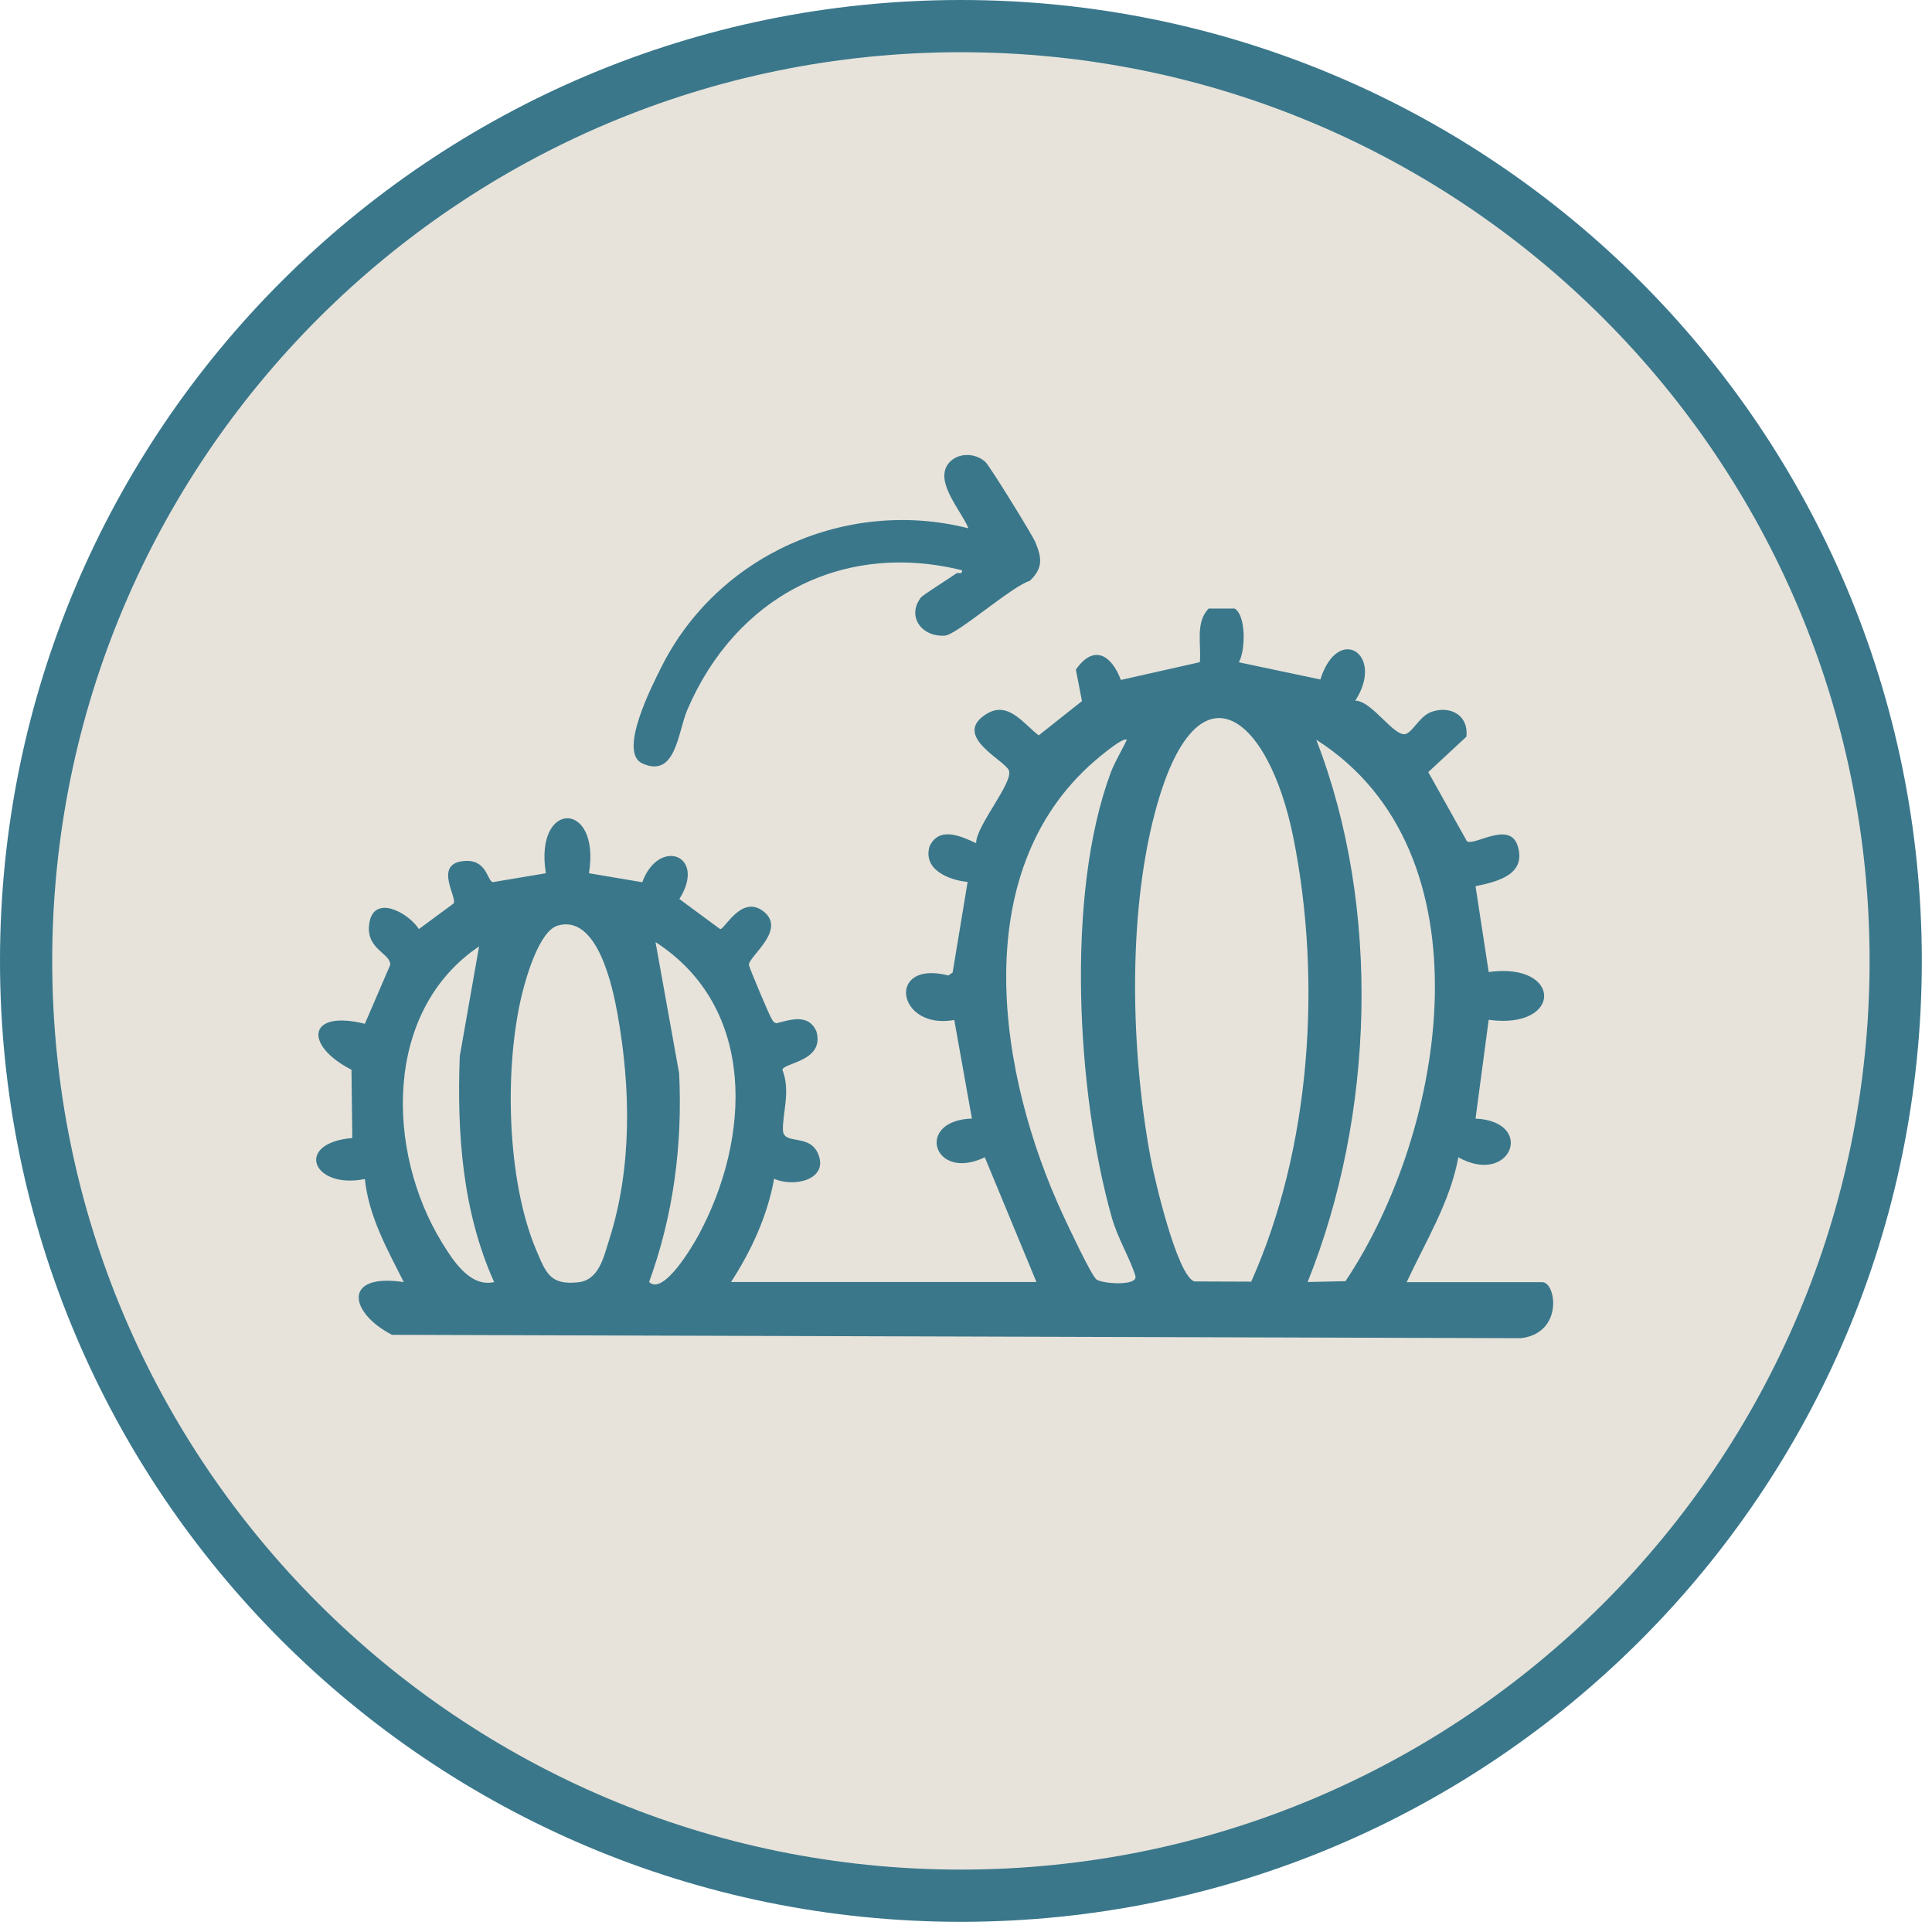
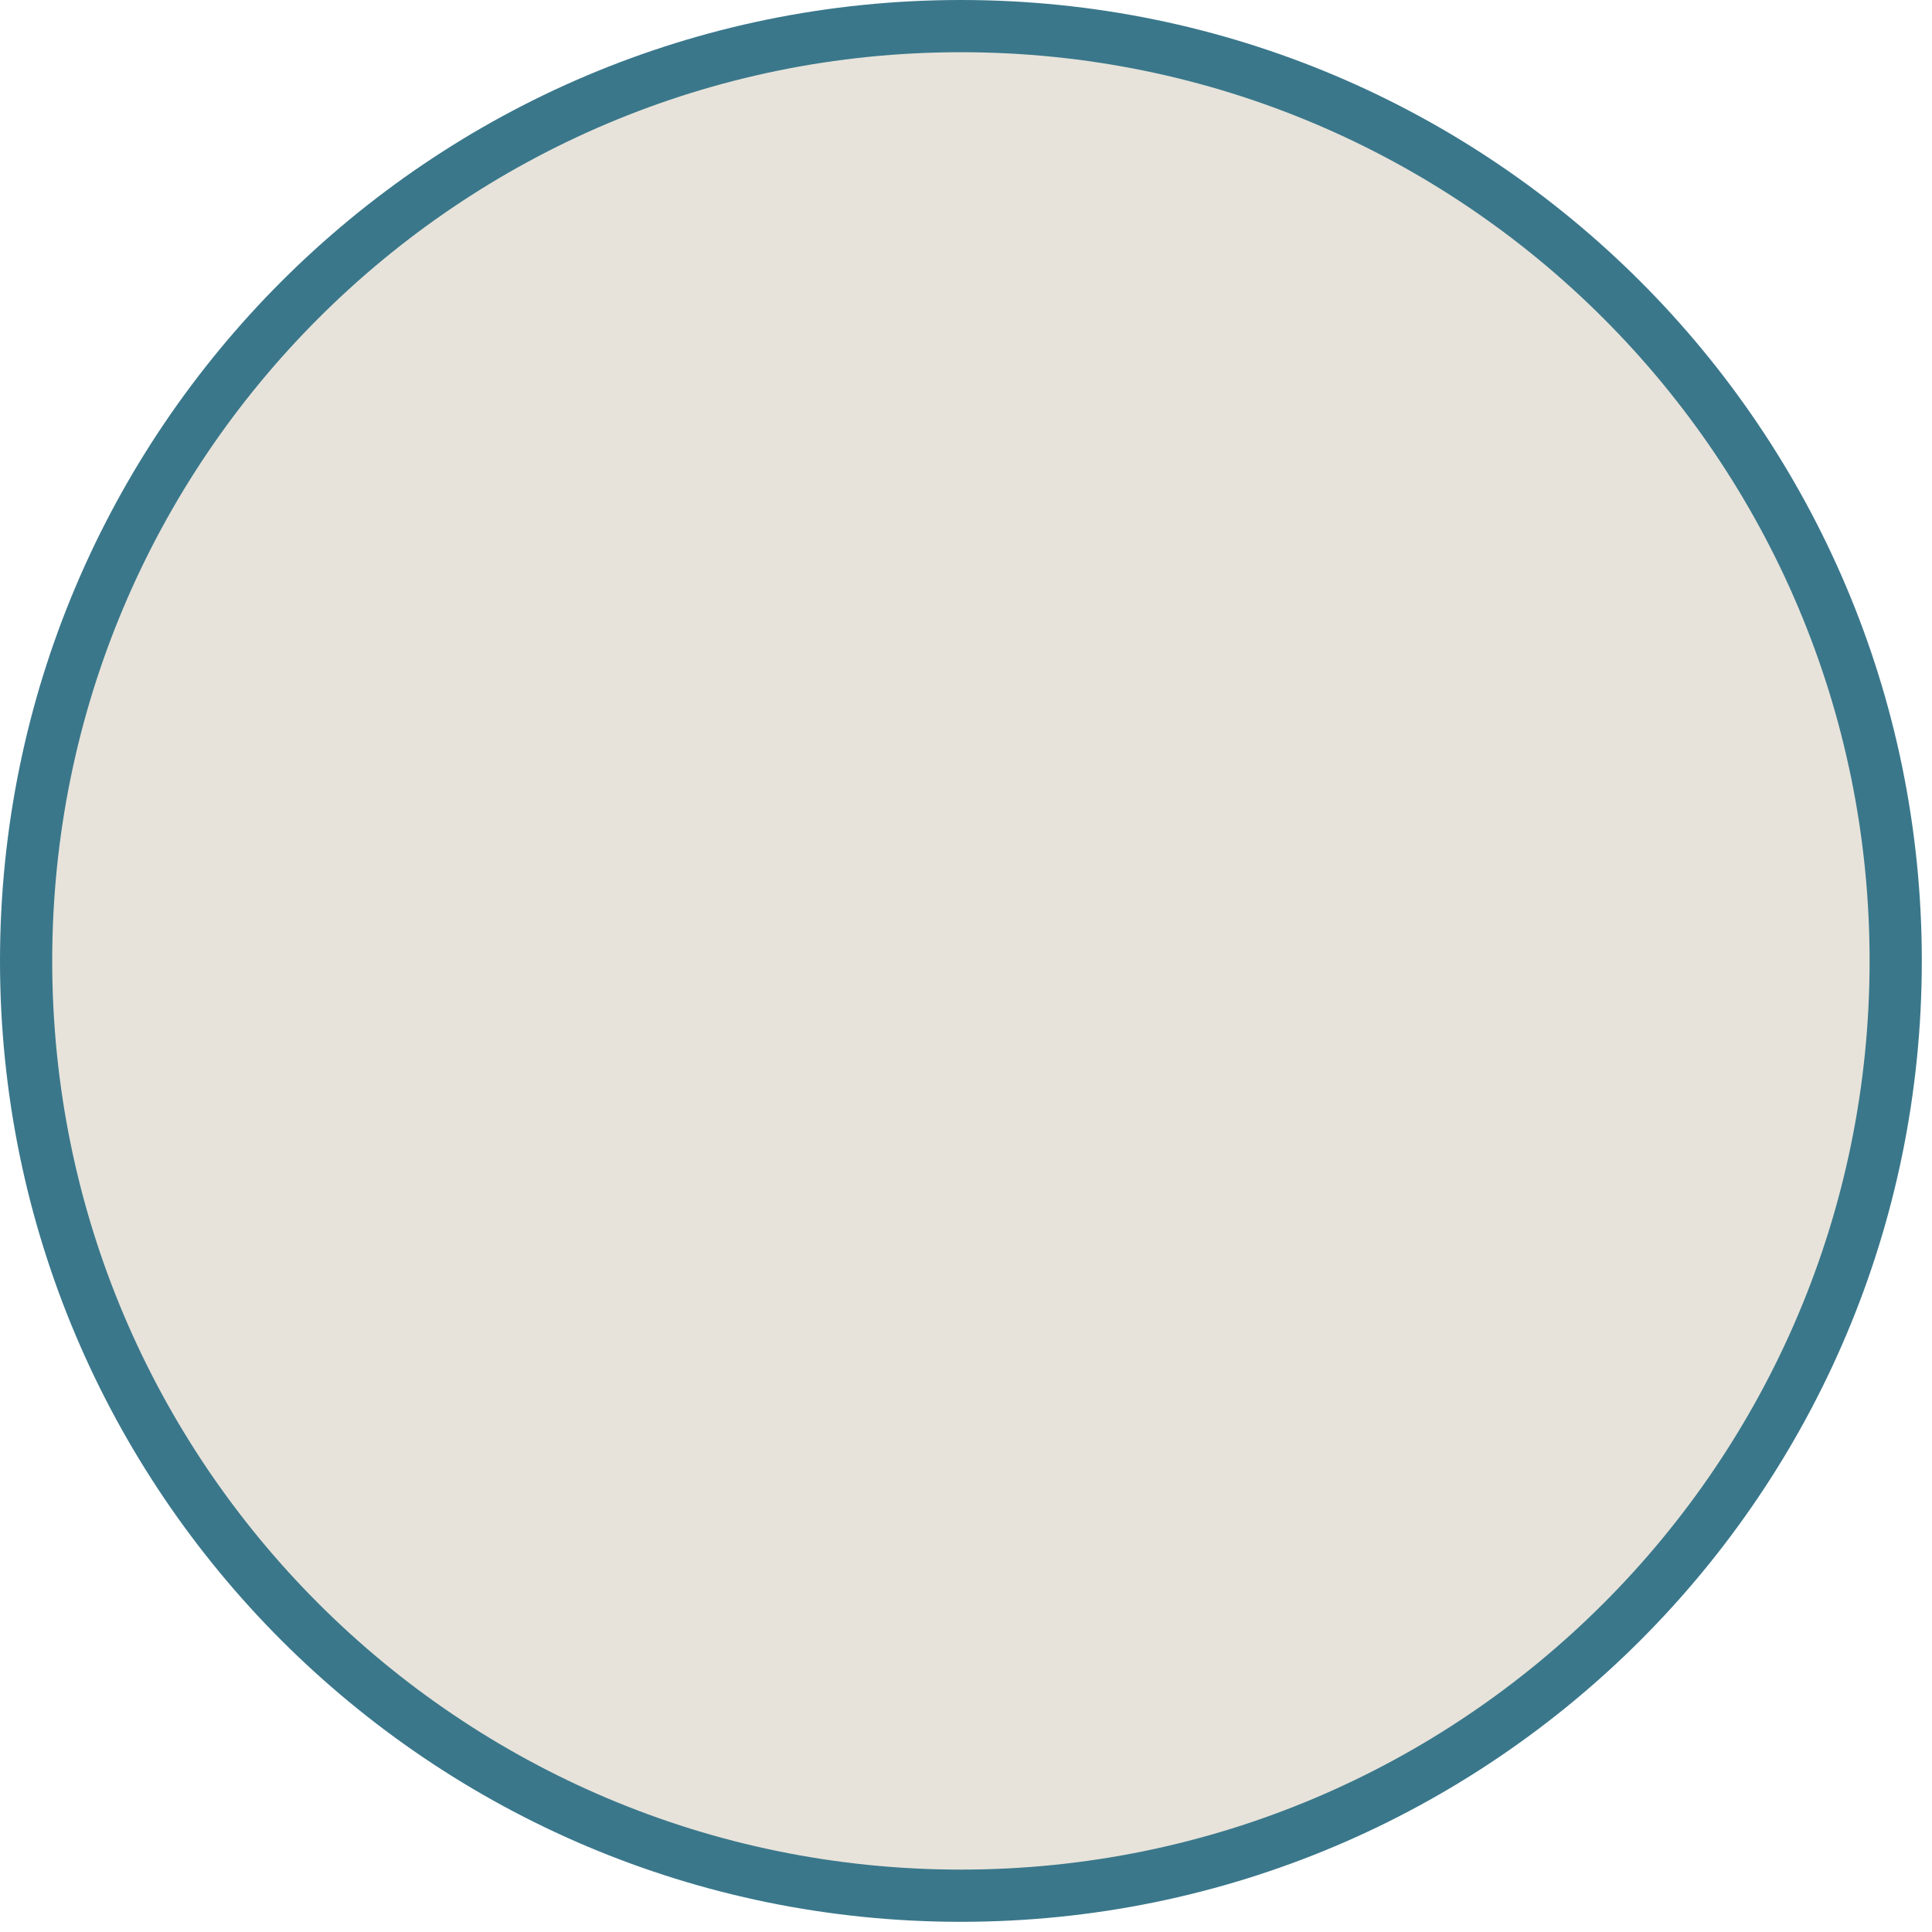
<svg xmlns="http://www.w3.org/2000/svg" width="74" height="74" viewBox="0 0 74 74" fill="none">
  <path d="M36.805 1C56.579 1 72.61 17.03 72.61 36.805C72.61 56.579 56.579 72.61 36.805 72.61C17.03 72.61 1 56.579 1 36.805C1 17.03 17.03 1 36.805 1Z" fill="#E7E3DA" stroke="#3A778B" stroke-width="2" />
-   <path d="M39.699 49.107L37.72 44.326C35.741 45.281 35.03 42.912 37.226 42.843L36.551 39.068C34.34 39.465 33.931 36.75 36.326 37.363L36.488 37.249L37.062 33.781C36.344 33.709 35.337 33.312 35.606 32.412C35.975 31.64 36.8 32.023 37.388 32.295C37.381 31.627 38.852 29.937 38.637 29.496C38.443 29.094 36.439 28.169 37.795 27.339C38.617 26.836 39.203 27.721 39.784 28.167L41.442 26.853L41.208 25.649C41.891 24.662 42.571 25.086 42.932 26.043L45.956 25.363C46.021 24.677 45.77 23.864 46.293 23.308H47.288C47.734 23.57 47.709 24.921 47.45 25.367L50.573 26.026C51.251 23.874 53.059 25.066 51.909 26.838C52.56 26.831 53.447 28.322 53.879 28.1C54.166 27.953 54.4 27.402 54.861 27.255C55.601 27.018 56.262 27.437 56.165 28.219L54.706 29.573L56.187 32.223C56.486 32.412 57.833 31.415 58.134 32.41C58.463 33.489 57.379 33.769 56.516 33.943L57.02 37.231C59.847 36.84 59.859 39.45 57.02 39.061L56.516 42.845C58.83 42.952 57.882 45.45 55.858 44.328C55.542 46.044 54.602 47.554 53.879 49.11H59.072C59.605 49.11 59.894 51.064 58.251 51.256L15.015 51.127C13.377 50.284 13.103 48.753 15.466 49.107C14.835 47.858 14.122 46.589 13.975 45.158C11.976 45.57 11.245 43.782 13.494 43.588L13.462 40.973C11.639 40.043 11.761 38.664 13.975 39.213L14.945 36.962C14.985 36.516 13.98 36.361 14.147 35.352C14.329 34.24 15.645 34.96 16.044 35.586L17.375 34.604C17.52 34.374 16.613 33.113 17.732 32.983C18.659 32.874 18.649 33.744 18.879 33.788L20.908 33.447C20.454 30.632 23.014 30.645 22.558 33.447L24.6 33.791C25.233 32.063 27.083 32.749 26.021 34.434L27.586 35.588C27.766 35.588 28.409 34.247 29.252 34.915C30.142 35.623 28.656 36.648 28.686 36.959C28.696 37.067 29.429 38.787 29.513 38.939C29.573 39.046 29.601 39.163 29.743 39.193C30.311 39.041 30.974 38.834 31.268 39.497C31.607 40.646 30.027 40.701 29.967 40.973C30.286 41.786 29.977 42.601 29.987 43.269C29.994 43.892 31.012 43.384 31.343 44.211C31.737 45.193 30.396 45.488 29.651 45.148C29.396 46.567 28.778 47.906 28 49.105H39.704L39.699 49.107ZM47.926 49.087C50.207 43.979 50.636 37.573 49.541 32.096C48.589 27.332 45.814 25.156 44.234 31.136C43.182 35.115 43.321 40.302 44.067 44.331C44.211 45.116 45.079 48.853 45.745 49.082L47.926 49.09V49.087ZM43.162 28.337C43.03 28.207 42.087 29.01 41.92 29.154C36.972 33.444 38.256 41.23 40.711 46.527C40.908 46.951 41.776 48.806 41.99 49C42.182 49.172 43.611 49.279 43.486 48.863C43.291 48.217 42.808 47.429 42.584 46.632C41.24 41.875 40.809 34.26 42.539 29.608C42.703 29.164 42.965 28.76 43.159 28.334L43.162 28.337ZM51.535 49.072C55.395 43.296 57.172 32.634 50.416 28.334C52.909 34.761 52.642 42.728 50.085 49.105L51.535 49.072ZM21.354 35.456C20.659 35.666 20.16 37.406 19.998 38.059C19.308 40.873 19.4 45.201 20.546 47.898C20.913 48.763 21.08 49.232 22.147 49.115C22.945 49.028 23.119 48.153 23.331 47.492C24.213 44.737 24.161 41.673 23.655 38.854C23.466 37.792 22.88 34.998 21.352 35.454L21.354 35.456ZM24.864 49.107C25.422 49.638 26.559 47.676 26.761 47.297C28.756 43.6 28.997 38.597 25.108 36.084L26.013 41.112C26.145 43.852 25.796 46.537 24.862 49.105L24.864 49.107ZM18.926 49.107C17.707 46.392 17.5 43.398 17.61 40.454L18.35 36.249C14.678 38.724 14.79 44.094 16.917 47.574C17.341 48.267 17.999 49.317 18.926 49.107Z" fill="#3A778B" />
-   <path d="M36.623 21.965C36.703 21.907 36.855 22.032 36.85 21.843C32.263 20.708 28.174 22.875 26.327 27.185C25.961 28.04 25.891 29.817 24.607 29.244C23.657 28.82 24.981 26.255 25.32 25.574C27.466 21.257 32.435 19.053 37.092 20.235C36.837 19.582 35.783 18.462 36.321 17.762C36.658 17.323 37.353 17.331 37.747 17.697C37.904 17.841 39.535 20.477 39.654 20.763C39.908 21.371 39.958 21.755 39.442 22.249C38.752 22.453 36.655 24.316 36.187 24.346C35.287 24.405 34.726 23.595 35.272 22.887C35.349 22.785 36.379 22.144 36.623 21.967V21.965Z" fill="#3A778B" />
</svg>